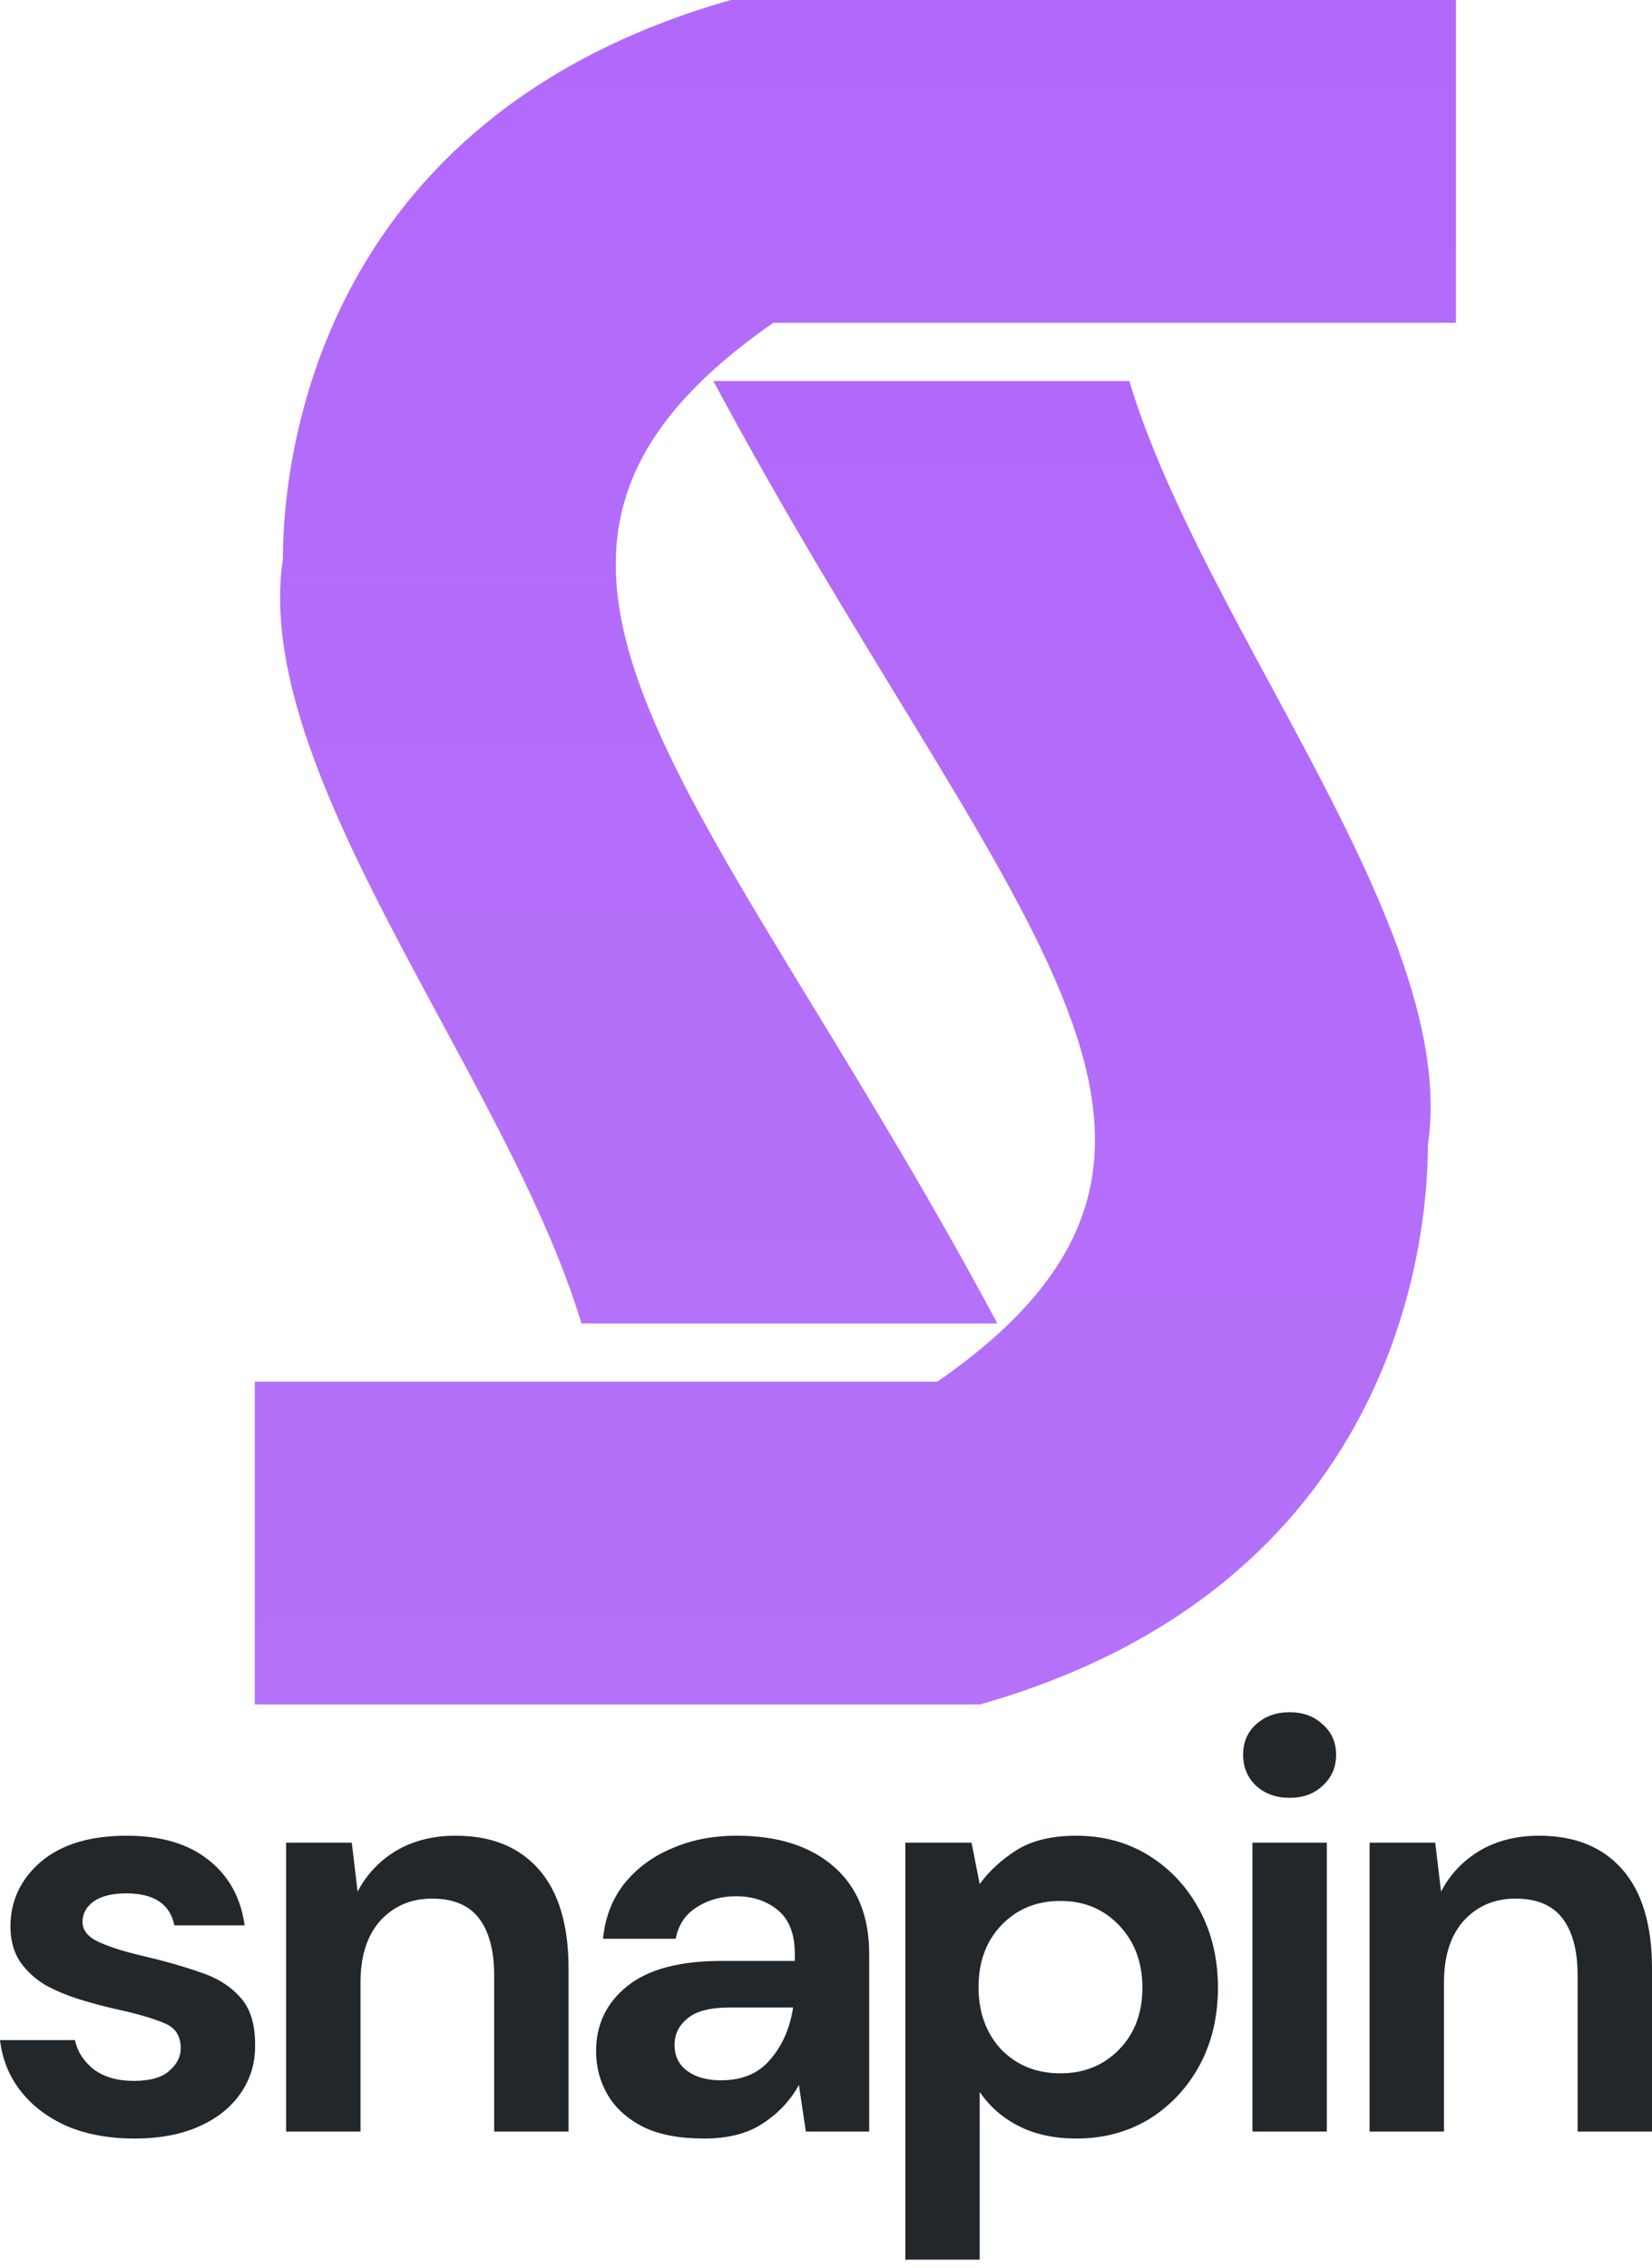
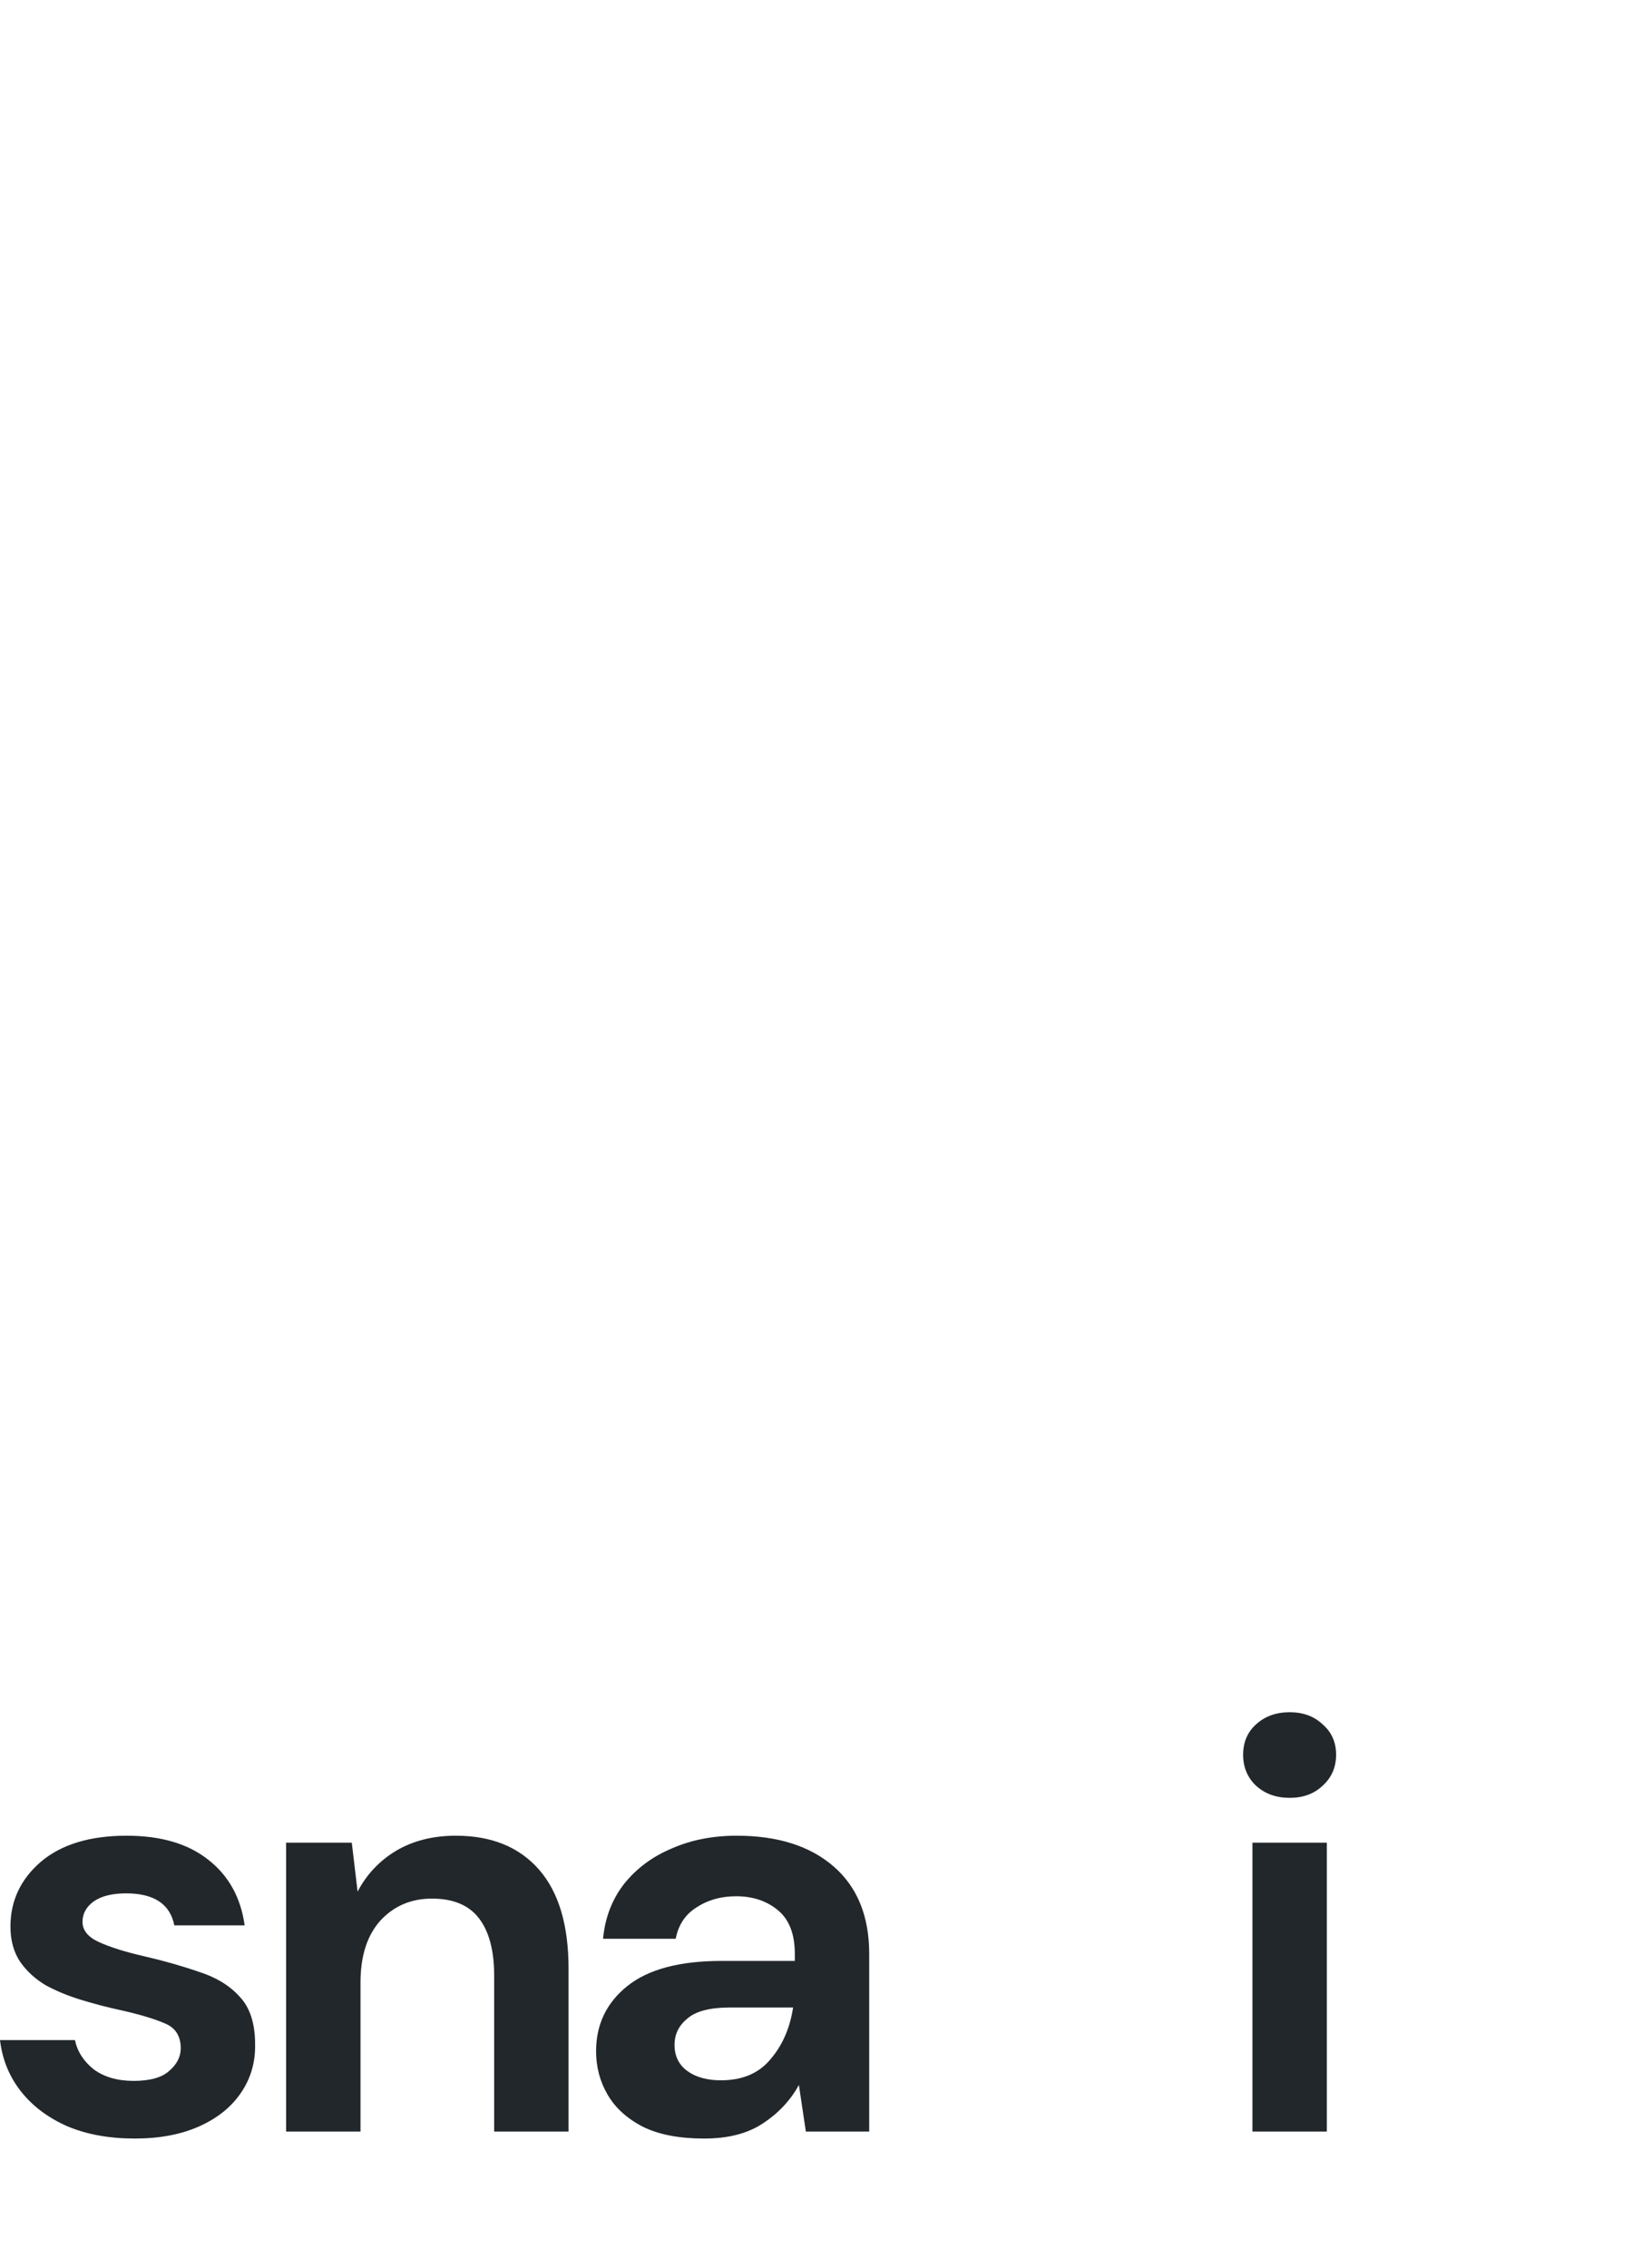
<svg xmlns="http://www.w3.org/2000/svg" width="110" height="151" viewBox="0 0 110 151" fill="none">
  <path d="M8.977 142.389C7.274 142.389 5.778 142.117 4.488 141.574C3.199 141.006 2.167 140.23 1.393 139.248C0.619 138.265 0.155 137.128 0 135.835H4.991C5.146 136.585 5.559 137.231 6.23 137.774C6.926 138.291 7.816 138.55 8.899 138.55C9.983 138.55 10.77 138.33 11.26 137.891C11.776 137.451 12.034 136.947 12.034 136.378C12.034 135.551 11.672 134.995 10.95 134.711C10.228 134.401 9.222 134.103 7.932 133.819C7.107 133.638 6.268 133.418 5.417 133.16C4.566 132.901 3.779 132.578 3.057 132.19C2.36 131.777 1.793 131.26 1.354 130.639C0.916 129.993 0.696 129.204 0.696 128.274C0.696 126.568 1.367 125.133 2.709 123.97C4.076 122.806 5.985 122.225 8.435 122.225C10.705 122.225 12.511 122.755 13.852 123.814C15.219 124.874 16.032 126.335 16.29 128.196H11.608C11.324 126.774 10.254 126.064 8.396 126.064C7.468 126.064 6.745 126.244 6.23 126.606C5.739 126.968 5.494 127.421 5.494 127.964C5.494 128.532 5.868 128.985 6.617 129.321C7.365 129.657 8.358 129.967 9.596 130.251C10.937 130.562 12.162 130.911 13.272 131.298C14.407 131.66 15.31 132.216 15.98 132.966C16.651 133.69 16.986 134.737 16.986 136.107C17.012 137.296 16.703 138.369 16.058 139.325C15.413 140.282 14.484 141.031 13.272 141.574C12.059 142.117 10.628 142.389 8.977 142.389Z" fill="#22272B" />
  <path d="M19.052 141.923V122.69H23.424L23.811 125.947C24.405 124.81 25.256 123.905 26.365 123.233C27.5 122.561 28.829 122.225 30.351 122.225C32.724 122.225 34.568 122.974 35.884 124.474C37.199 125.973 37.857 128.17 37.857 131.066V141.923H32.904V131.531C32.904 129.877 32.569 128.61 31.898 127.731C31.228 126.852 30.183 126.413 28.764 126.413C27.371 126.413 26.223 126.904 25.32 127.886C24.443 128.868 24.005 130.239 24.005 131.996V141.923H19.052Z" fill="#22272B" />
  <path d="M46.888 142.389C45.237 142.389 43.883 142.13 42.825 141.613C41.767 141.07 40.981 140.359 40.465 139.48C39.949 138.601 39.691 137.632 39.691 136.572C39.691 134.788 40.388 133.341 41.78 132.229C43.173 131.117 45.263 130.562 48.049 130.562H52.924V130.096C52.924 128.778 52.55 127.808 51.802 127.188C51.054 126.568 50.125 126.257 49.016 126.257C48.01 126.257 47.133 126.503 46.385 126.994C45.637 127.46 45.172 128.157 44.992 129.088H40.155C40.284 127.692 40.749 126.477 41.548 125.443C42.374 124.409 43.431 123.621 44.721 123.078C46.011 122.509 47.455 122.225 49.055 122.225C51.789 122.225 53.943 122.91 55.517 124.28C57.09 125.65 57.877 127.589 57.877 130.096V141.923H53.659L53.195 138.821C52.627 139.855 51.828 140.708 50.796 141.38C49.79 142.053 48.487 142.389 46.888 142.389ZM48.01 138.511C49.429 138.511 50.525 138.046 51.299 137.115C52.099 136.184 52.602 135.034 52.808 133.664H48.59C47.275 133.664 46.333 133.909 45.766 134.401C45.198 134.866 44.915 135.448 44.915 136.146C44.915 136.895 45.198 137.477 45.766 137.891C46.333 138.304 47.081 138.511 48.01 138.511Z" fill="#22272B" />
-   <path d="M60.282 150.454V122.69H64.692L65.234 125.443C65.853 124.59 66.666 123.84 67.672 123.194C68.704 122.548 70.032 122.225 71.657 122.225C73.463 122.225 75.075 122.664 76.494 123.543C77.913 124.422 79.035 125.624 79.86 127.149C80.686 128.675 81.098 130.407 81.098 132.345C81.098 134.284 80.686 136.016 79.86 137.542C79.035 139.041 77.913 140.23 76.494 141.109C75.075 141.962 73.463 142.389 71.657 142.389C70.213 142.389 68.949 142.117 67.865 141.574C66.782 141.031 65.905 140.269 65.234 139.286V150.454H60.282ZM70.612 138.046C72.186 138.046 73.489 137.516 74.52 136.456C75.552 135.396 76.068 134.026 76.068 132.345C76.068 130.665 75.552 129.282 74.52 128.196C73.489 127.111 72.186 126.568 70.612 126.568C69.013 126.568 67.698 127.111 66.666 128.196C65.66 129.256 65.157 130.626 65.157 132.307C65.157 133.987 65.66 135.37 66.666 136.456C67.698 137.516 69.013 138.046 70.612 138.046Z" fill="#22272B" />
  <path d="M85.871 119.704C84.968 119.704 84.22 119.433 83.627 118.89C83.059 118.347 82.775 117.662 82.775 116.835C82.775 116.007 83.059 115.335 83.627 114.818C84.22 114.275 84.968 114.004 85.871 114.004C86.774 114.004 87.509 114.275 88.076 114.818C88.67 115.335 88.966 116.007 88.966 116.835C88.966 117.662 88.67 118.347 88.076 118.89C87.509 119.433 86.774 119.704 85.871 119.704ZM83.395 141.923V122.69H88.347V141.923H83.395Z" fill="#22272B" />
-   <path d="M91.195 141.923V122.69H95.567L95.954 125.947C96.548 124.81 97.399 123.905 98.508 123.233C99.643 122.561 100.972 122.225 102.494 122.225C104.867 122.225 106.711 122.974 108.027 124.474C109.342 125.973 110 128.17 110 131.066V141.923H105.047V131.531C105.047 129.877 104.712 128.61 104.041 127.731C103.371 126.852 102.326 126.413 100.907 126.413C99.514 126.413 98.366 126.904 97.463 127.886C96.586 128.868 96.148 130.239 96.148 131.996V141.923H91.195Z" fill="#22272B" />
-   <path d="M96.946 21.492V0H48.659C20.964 7.88 18.834 30.805 18.834 37.253C16.703 51.581 33.746 71.64 38.717 88.117H66.411C47.238 52.297 28.775 37.253 51.498 21.492H96.946Z" fill="url(#paint0_linear_81_2005)" />
-   <path d="M16.966 91.995V113.487H65.254C92.948 105.607 95.078 82.682 95.078 76.234C97.209 61.906 80.166 41.847 75.195 25.37H47.501C66.674 61.19 85.137 76.234 62.414 91.995H16.966Z" fill="url(#paint1_linear_81_2005)" />
  <defs>
    <linearGradient id="paint0_linear_81_2005" x1="57.798" y1="0" x2="57.798" y2="88.117" gradientUnits="userSpaceOnUse">
      <stop stop-color="#B269FA" />
      <stop offset="1" stop-color="#B571F9" />
    </linearGradient>
    <linearGradient id="paint1_linear_81_2005" x1="56.114" y1="25.37" x2="56.114" y2="113.487" gradientUnits="userSpaceOnUse">
      <stop stop-color="#B269FA" />
      <stop offset="1" stop-color="#B571F9" />
    </linearGradient>
  </defs>
</svg>